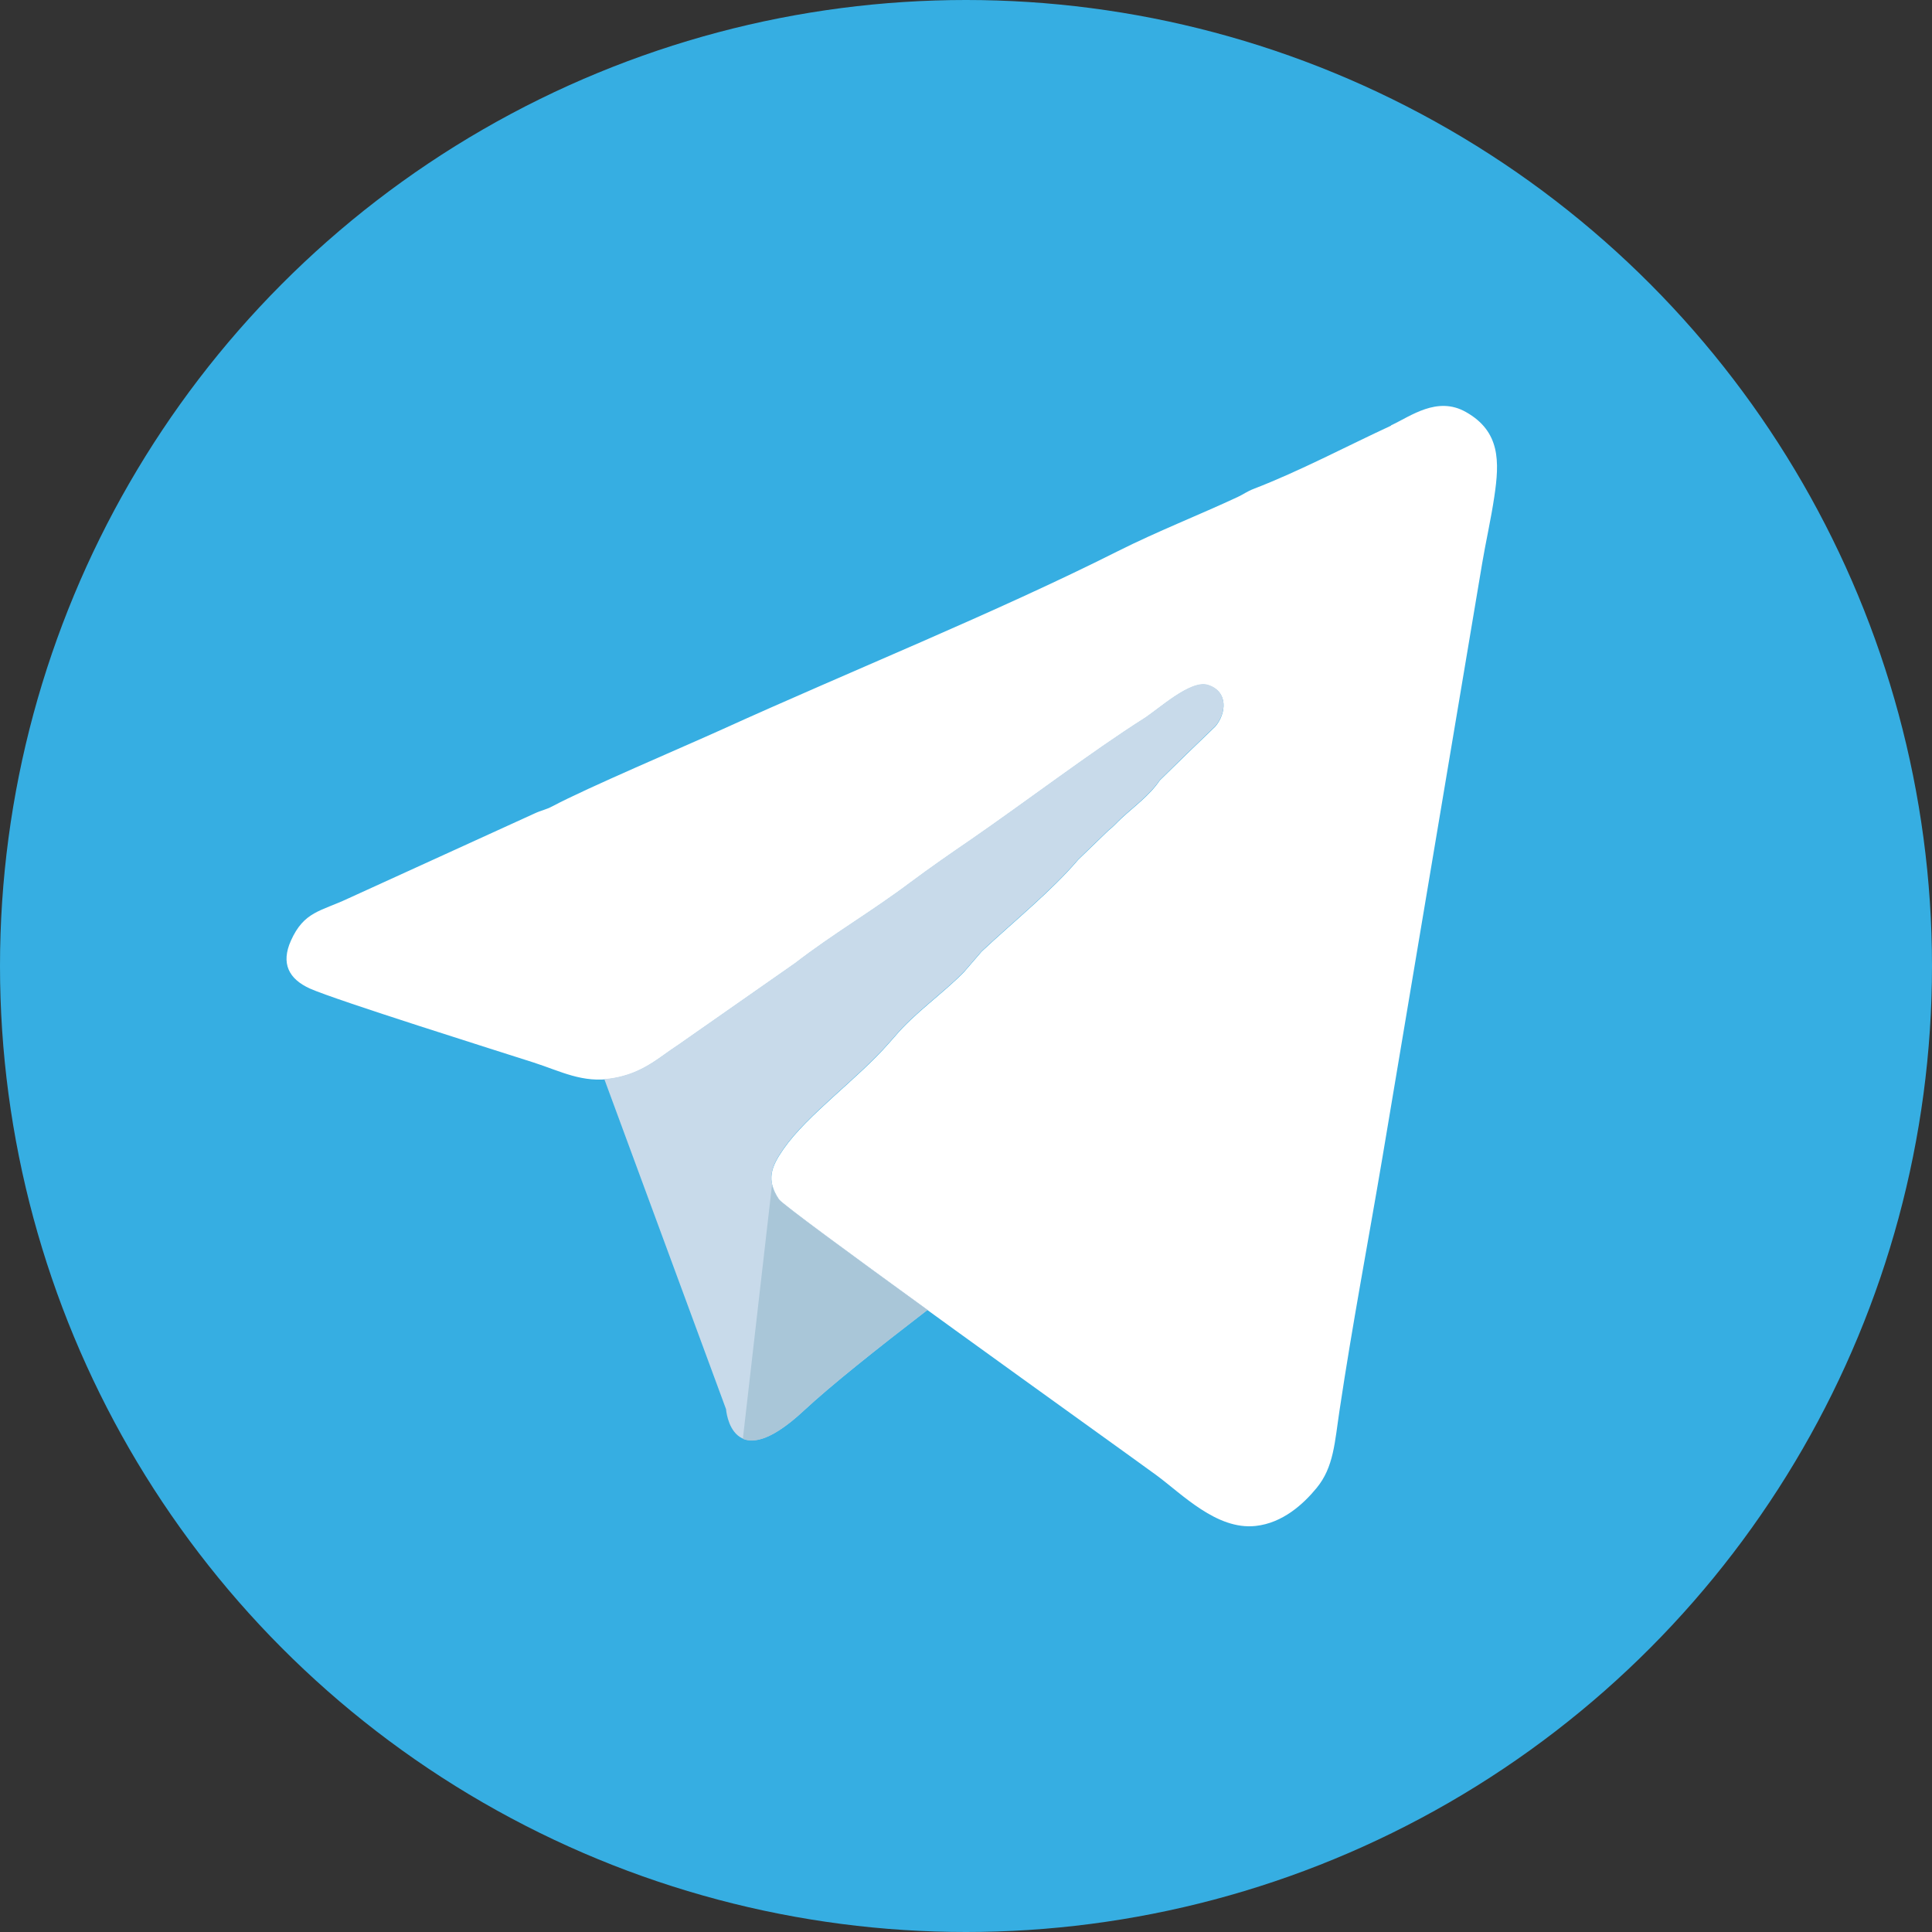
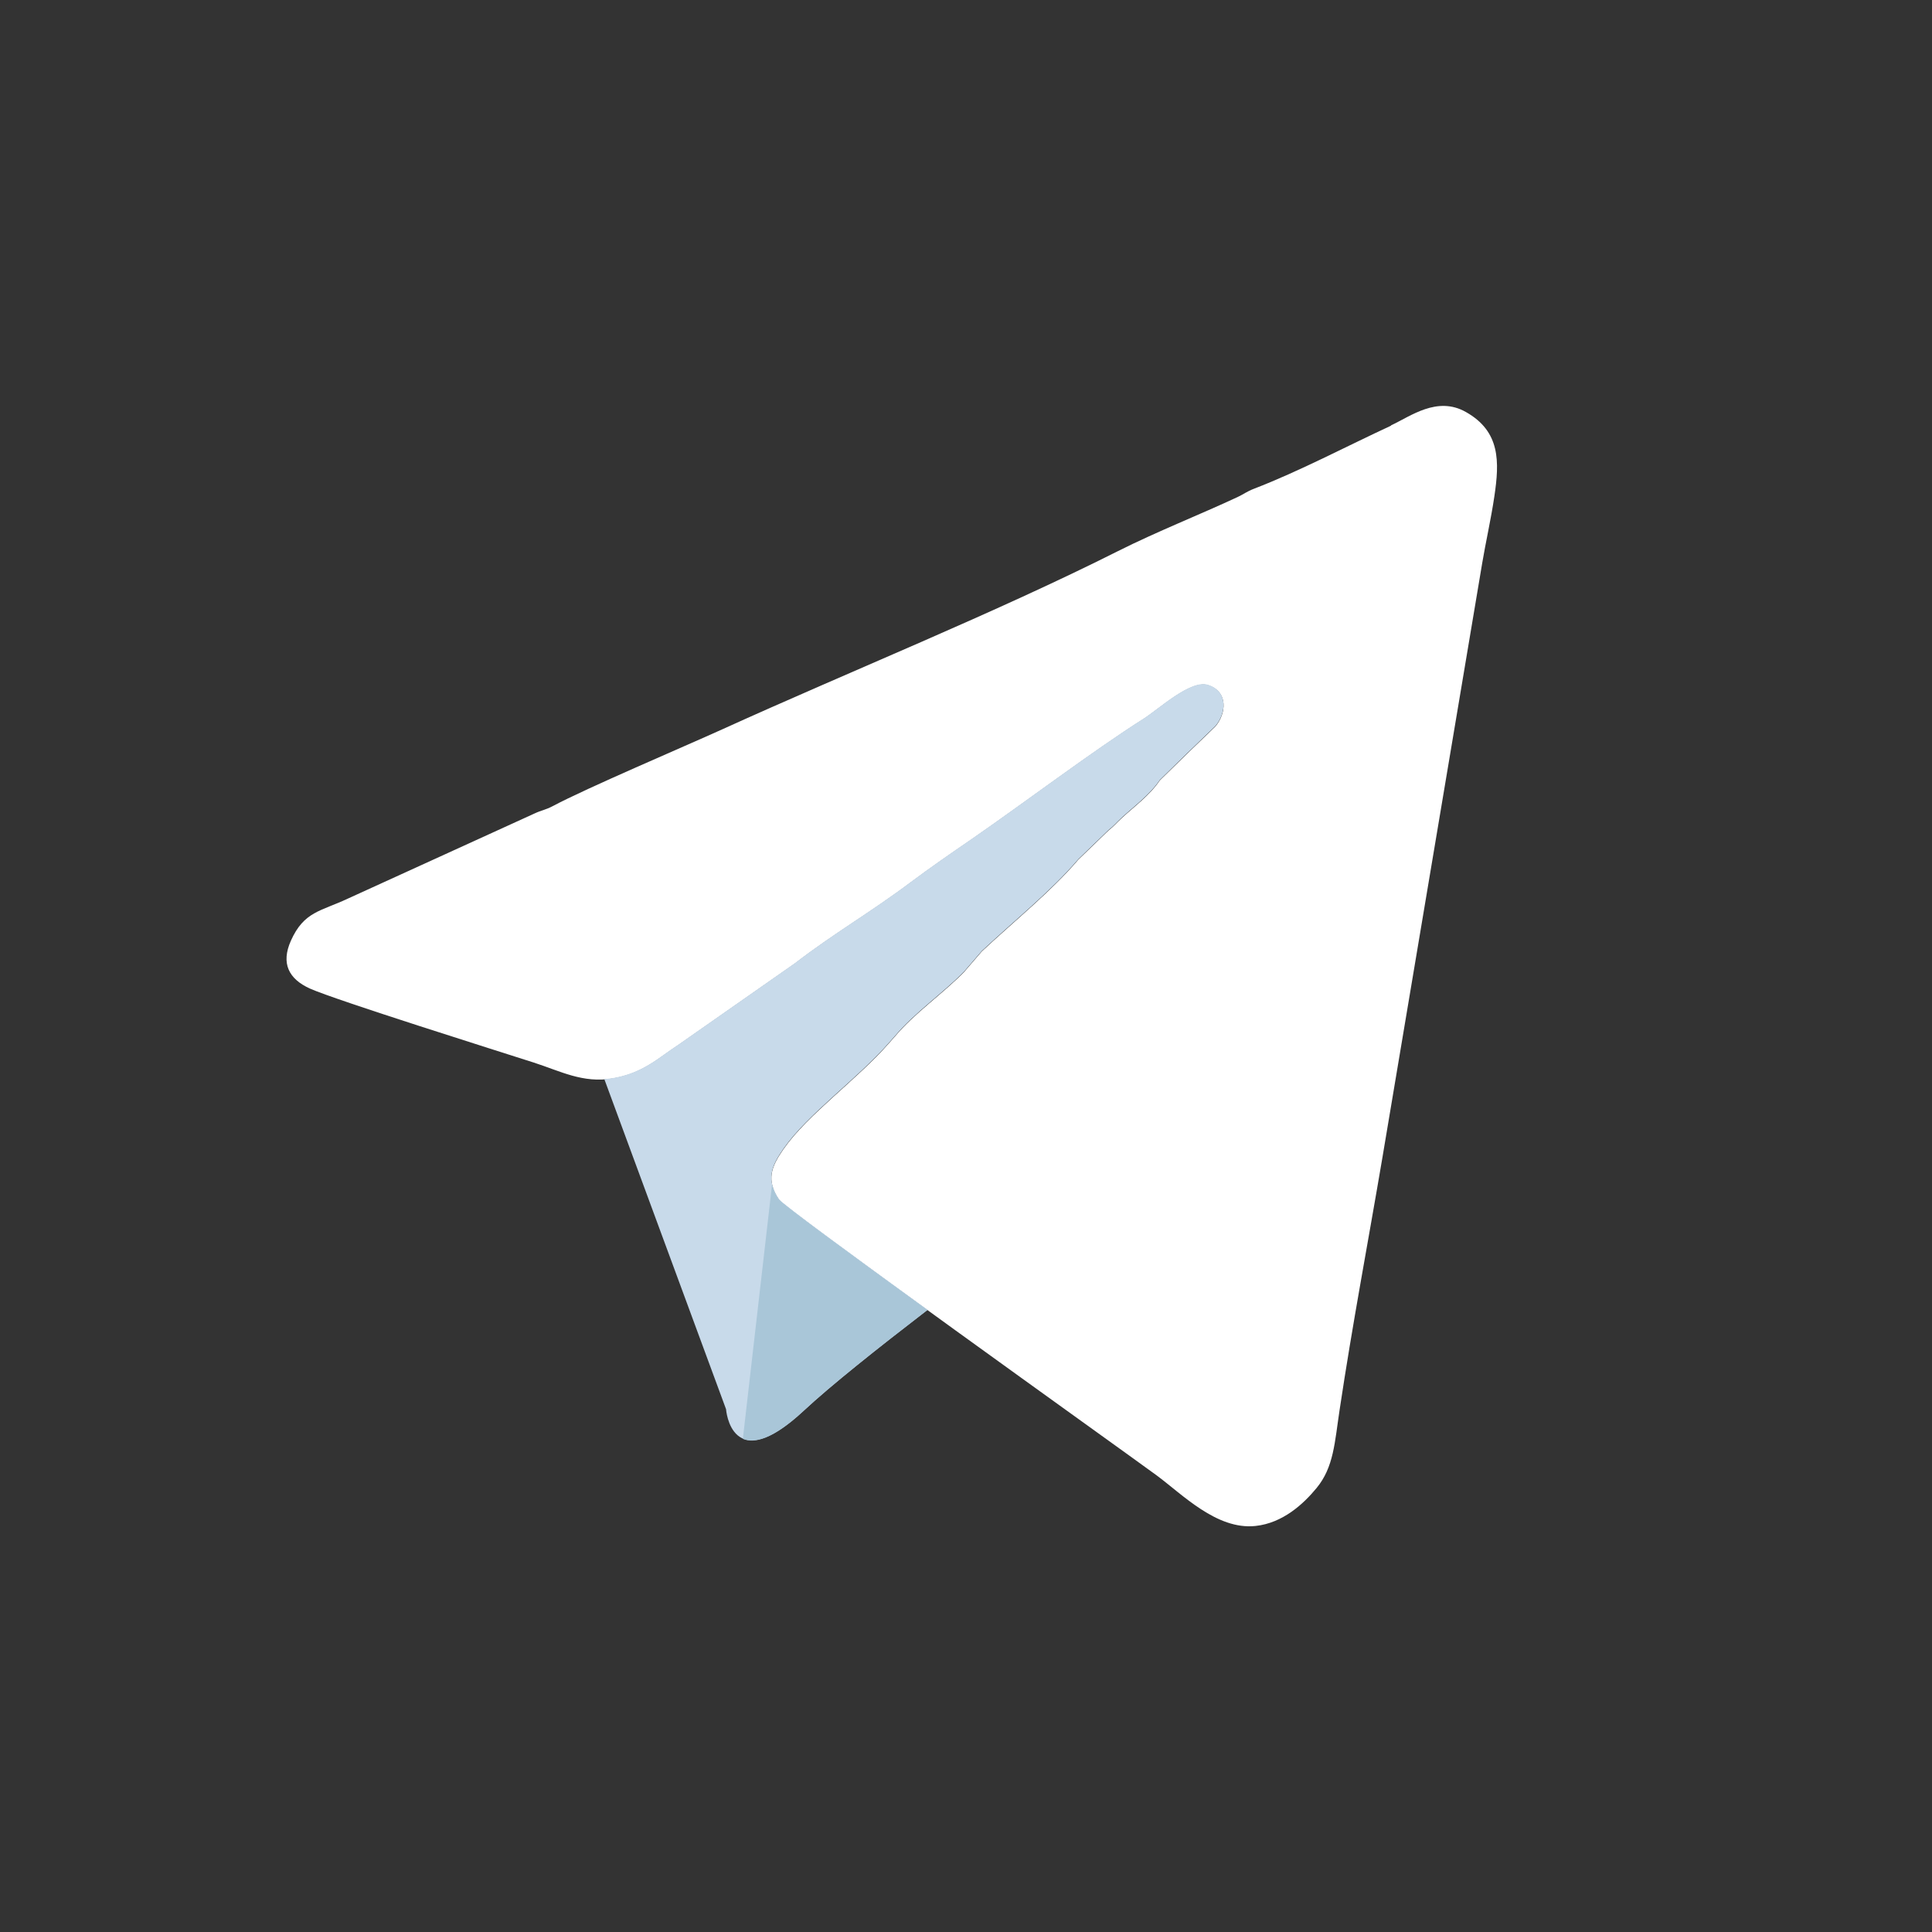
<svg xmlns="http://www.w3.org/2000/svg" xml:space="preserve" width="437.295" height="437.295" fill-rule="evenodd" clip-rule="evenodd" image-rendering="optimizeQuality" shape-rendering="geometricPrecision" text-rendering="geometricPrecision" version="1.0" viewBox="0 0 94.12 94.12">
  <rect x="0" y="0" width="94.12" height="94.12" fill="#333333" stroke="none" />
-   <circle cx="47.06" cy="47.06" r="47.06" fill="#36AEE2" />
  <path fill="#fff" d="M67.77 20.72c.95-.44 2.24-1.44 3.64-.65 1.69.95 1.64 2.43 1.39 4.11-.16 1.09-.44 2.33-.59 3.24l-4.86 28.95c-.72 4.25-1.46 8.12-2.09 12.32-.24 1.58-.28 2.78-1.12 3.8-.64.78-1.65 1.71-2.98 1.85-1.89.2-3.57-1.55-4.82-2.47-1.94-1.42-18.06-12.94-18.39-13.43-.64-.95-.38-1.6.22-2.46 1.16-1.67 3.63-3.43 5.12-5.14l.31-.35c.96-1.14 2.32-2.07 3.36-3.13l.87-1.01c1.56-1.46 3.41-2.95 4.7-4.47L54 40.46c.29-.23.37-.35.64-.6.57-.53 1.38-1.12 1.86-1.84l1.34-1.31 1.37-1.32c.53-.63.64-1.69-.36-2.01-.85-.27-2.39 1.17-3.13 1.64-2.48 1.57-5.83 4.11-8.47 5.93-.88.6-1.96 1.35-2.87 2.03-1.97 1.48-3.76 2.5-5.64 3.95l-5.72 4c-.89.57-1.67 1.36-3.17 1.61-1.47.24-2.55-.36-3.86-.78-1.65-.53-9.61-3.03-10.89-3.6-1.04-.47-1.42-1.23-.93-2.33.64-1.43 1.45-1.43 2.77-2.05l9.1-4.15c.34-.16.53-.17.89-.36 1.63-.87 6.36-2.88 8.28-3.75 6.12-2.78 13.29-5.67 19.25-8.67 1.91-.96 4-1.78 5.84-2.64.26-.12.45-.27.79-.4 2.21-.85 4.53-2.08 6.67-3.07z" />
  <path fill="#C8DAEA" d="m29.44 52.57 5.93 16.08s.24 3.37 3.79.07c1.33-1.24 3.65-3.08 6.03-4.91-3.78-2.74-7.09-5.17-7.24-5.39-.64-.95-.38-1.6.22-2.46 1.16-1.67 3.63-3.43 5.12-5.14l.31-.35c.96-1.14 2.32-2.07 3.36-3.13l.87-1.01c1.56-1.46 3.41-2.95 4.7-4.47L54 40.44c.29-.23.37-.35.64-.6.57-.53 1.38-1.12 1.86-1.84l1.34-1.31 1.37-1.32c.53-.63.64-1.69-.36-2.01-.85-.27-2.39 1.17-3.13 1.64-2.48 1.57-5.83 4.11-8.47 5.93-.88.6-1.96 1.35-2.87 2.03-1.97 1.48-3.76 2.5-5.64 3.95l-5.72 4c-.89.57-1.67 1.36-3.17 1.61-.14.02-.27.04-.4.05z" />
  <path fill="#A9C6D8" d="M37.73 56.7zM36.2 70.1c.55.23 1.46.02 2.95-1.37 1.33-1.24 3.65-3.08 6.03-4.91-3.78-2.74-7.09-5.17-7.24-5.39-.17-.25-.28-.49-.33-.71l-1.42 12.37z" />
</svg>